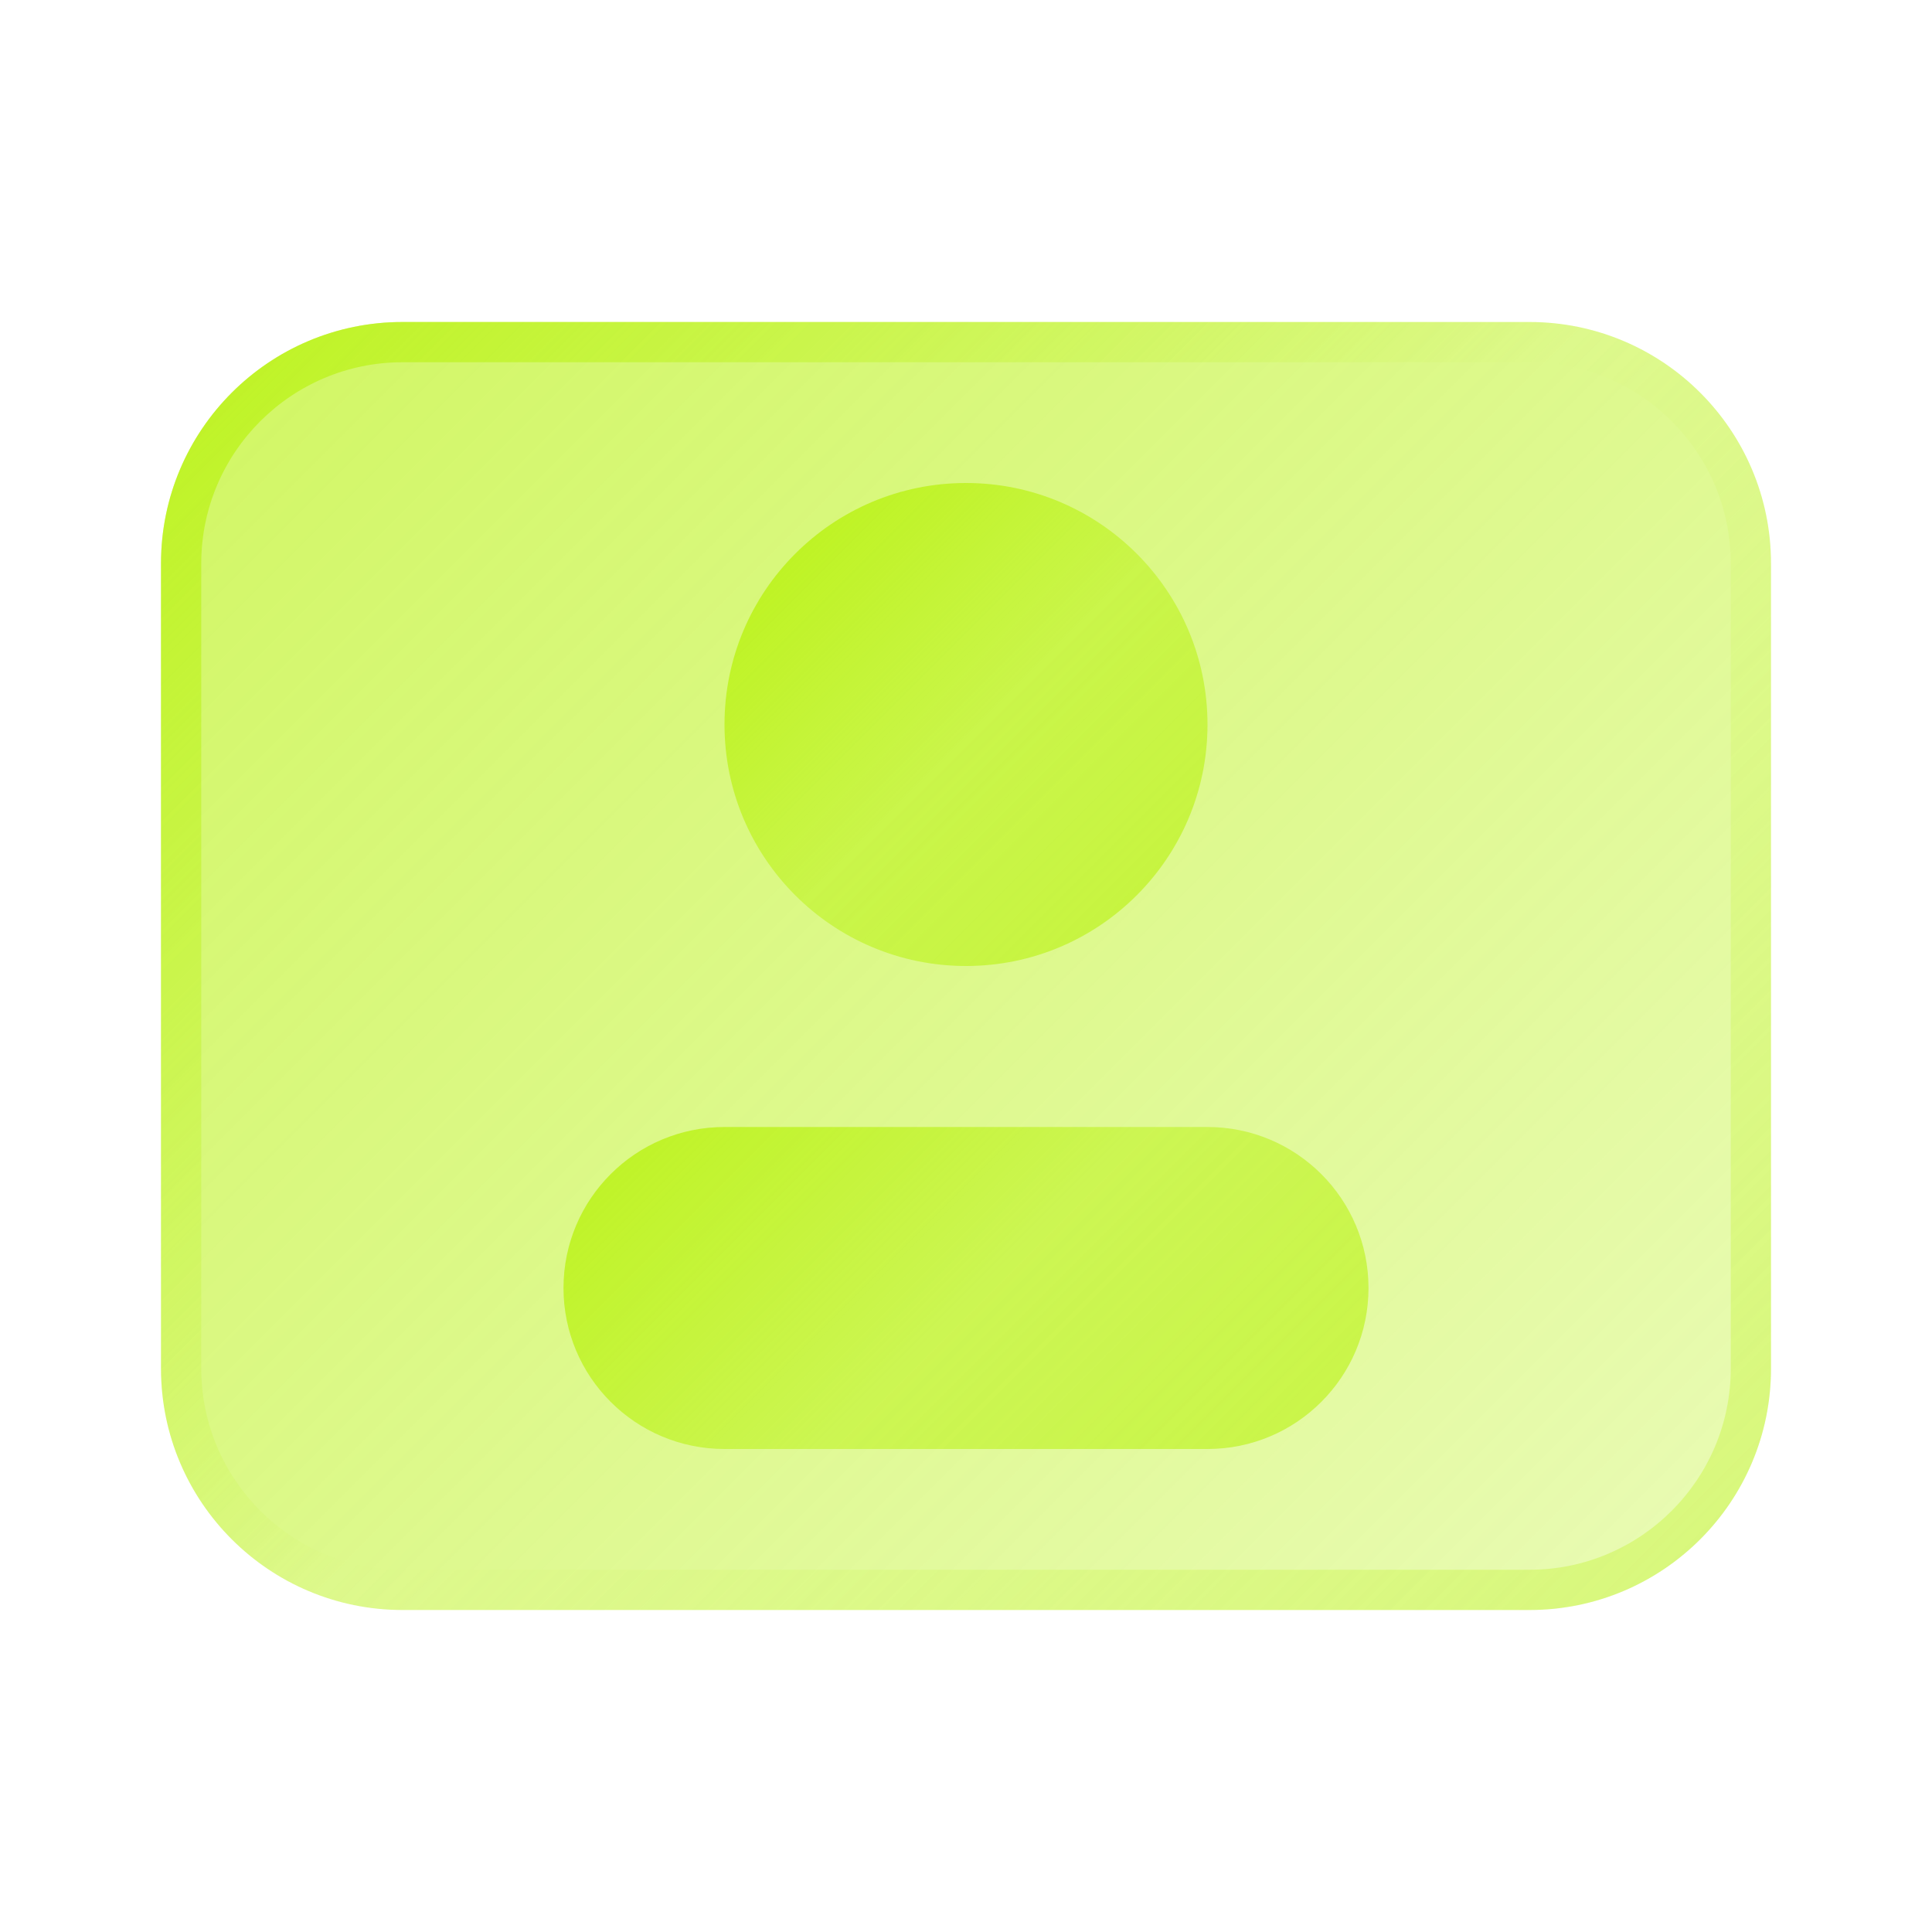
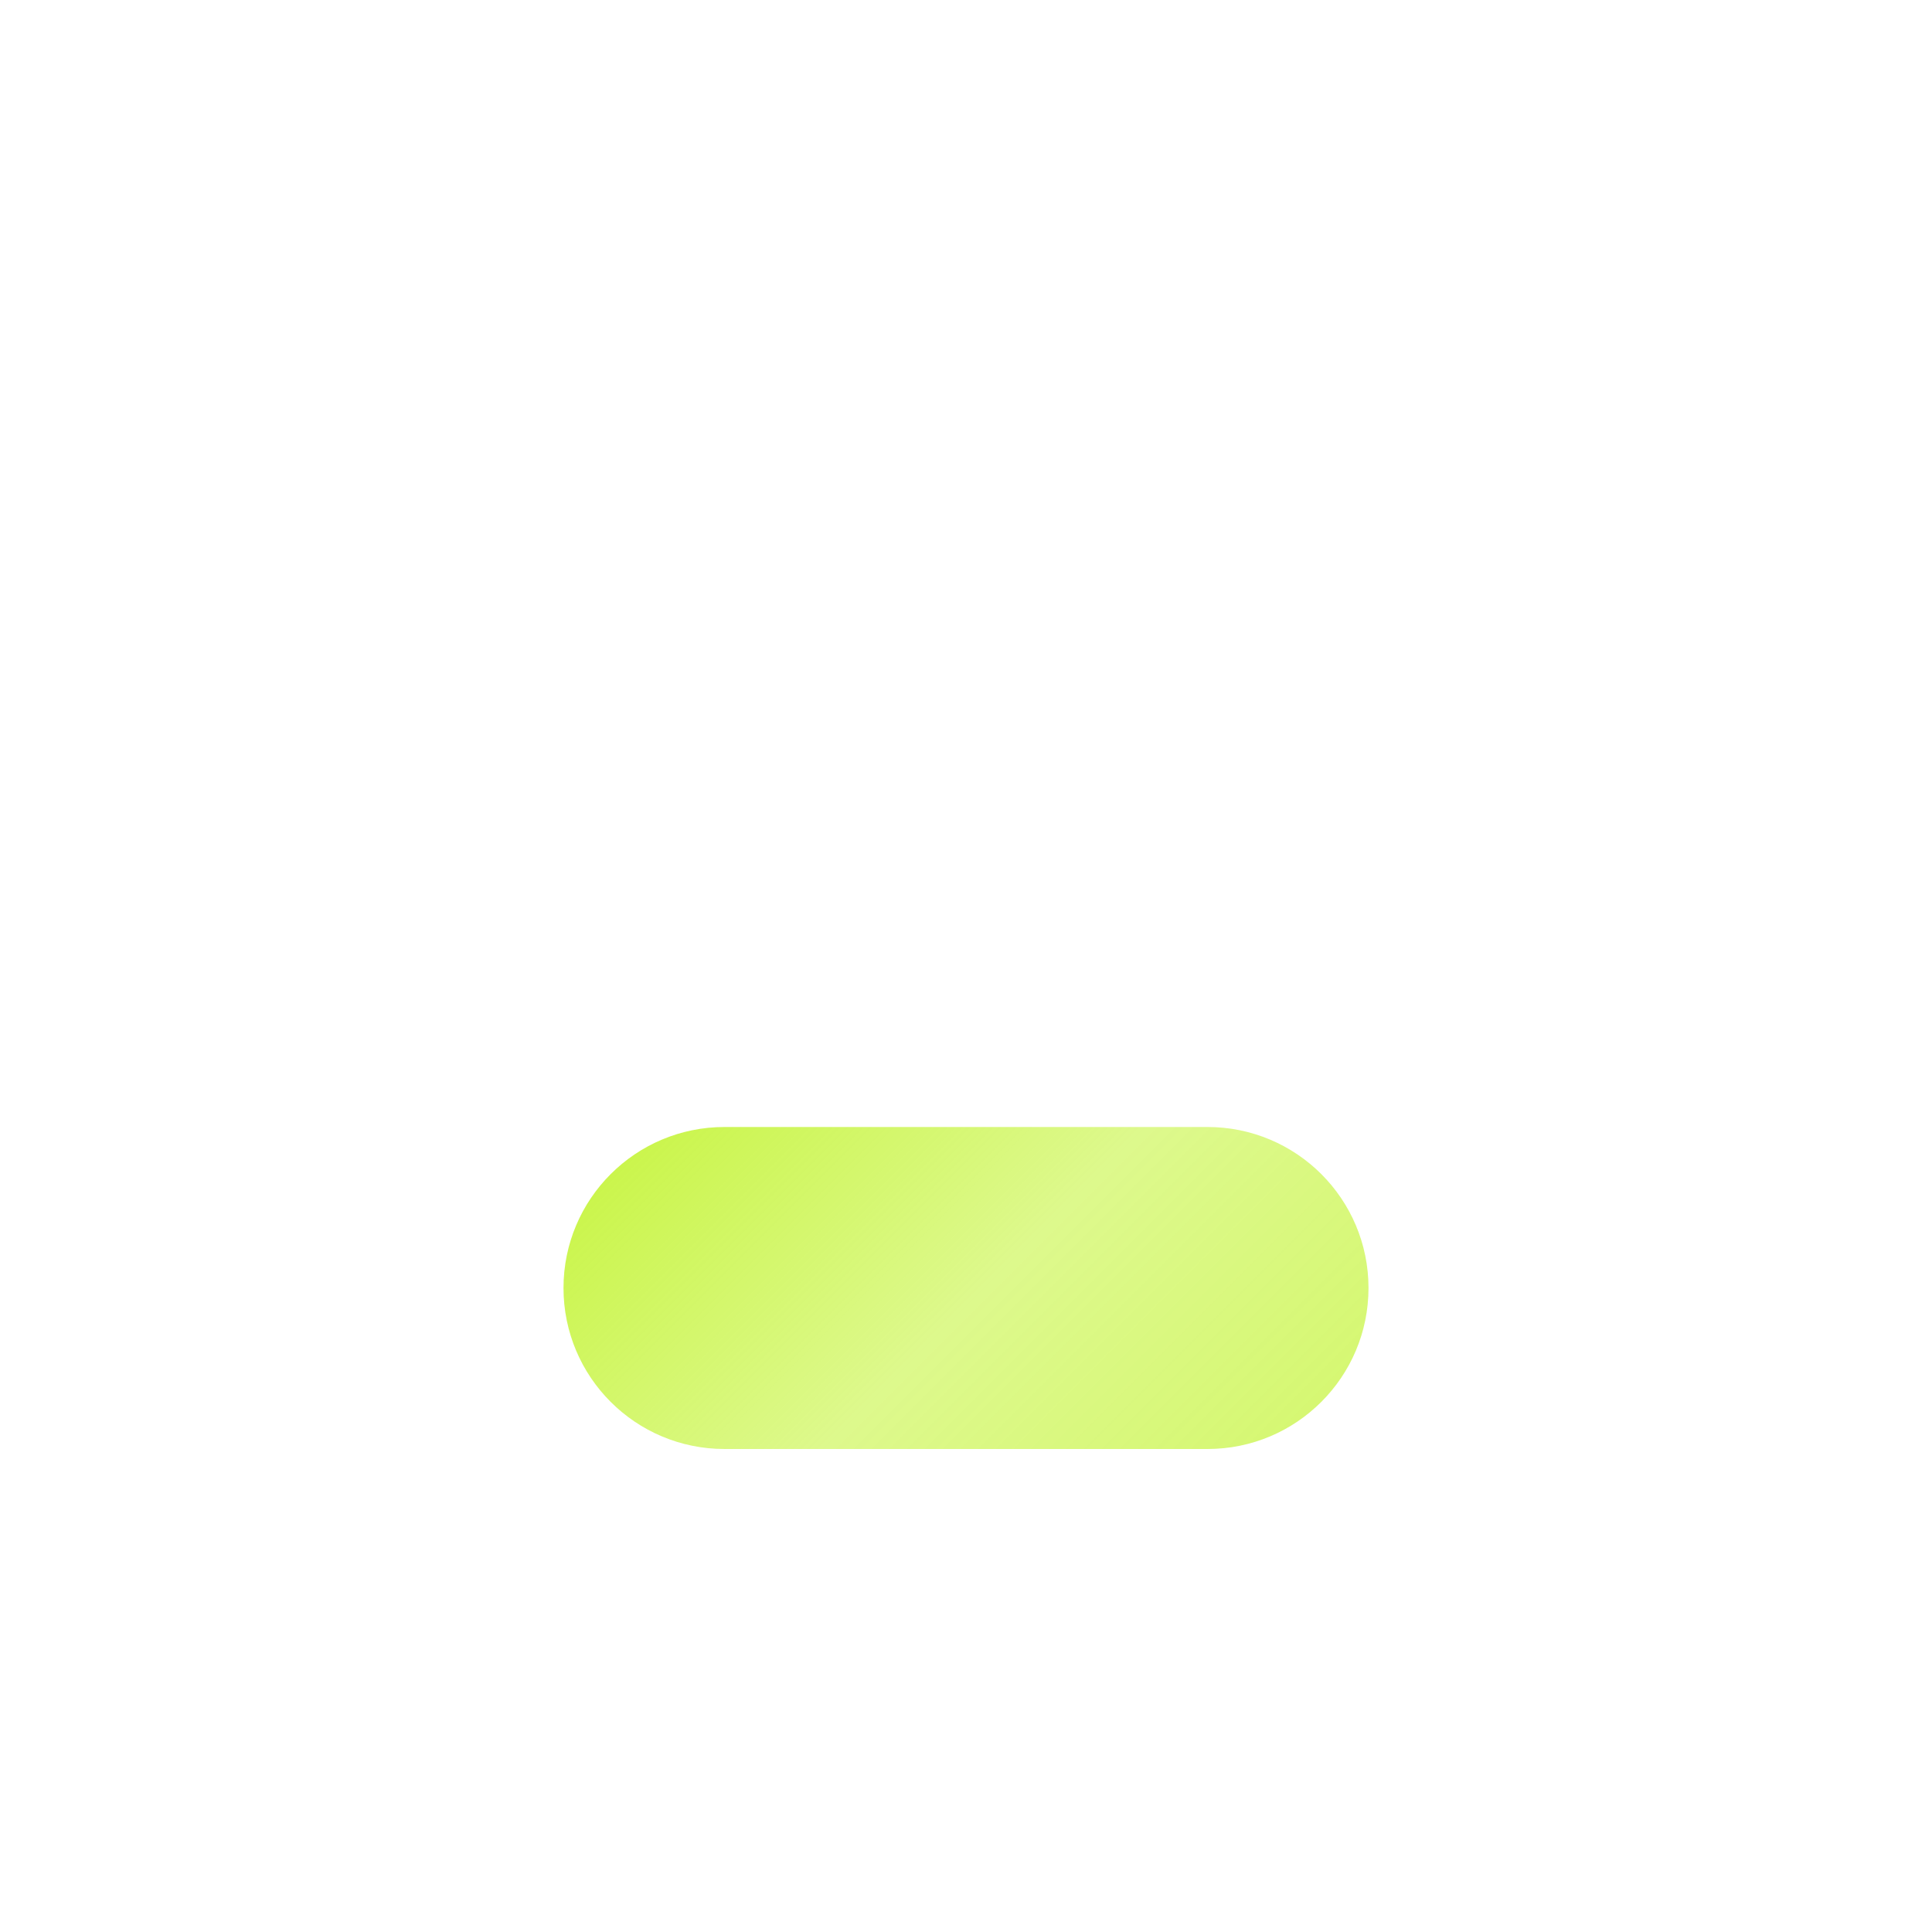
<svg xmlns="http://www.w3.org/2000/svg" width="48" height="48" viewBox="0 0 48 48" fill="none">
-   <path d="M10 8H38C41.314 8 44 10.686 44 14V34C44 37.314 41.314 40 38 40H10C6.686 40 4 37.314 4 34V14C4 10.686 6.686 8 10 8Z" fill="url(#paint0_linear_6805_7325)" />
-   <path d="M38 9C40.758 9 43 11.242 43 14V34C43 36.758 40.758 39 38 39H10C7.242 39 5 36.758 5 34V14C5 11.242 7.242 9 10 9H38ZM38 8H10C6.686 8 4 10.686 4 14V34C4 37.314 6.686 40 10 40H38C41.314 40 44 37.314 44 34V14C44 10.686 41.314 8 38 8Z" fill="url(#paint1_linear_6805_7325)" />
-   <path d="M24 24C27.314 24 30 21.314 30 18C30 14.686 27.314 12 24 12C20.686 12 18 14.686 18 18C18 21.314 20.686 24 24 24Z" fill="url(#paint2_linear_6805_7325)" />
  <path d="M30 28H18C15.79 28 14 29.79 14 32C14 34.21 15.79 36 18 36H30C32.21 36 34 34.21 34 32C34 29.79 32.21 28 30 28Z" fill="url(#paint3_linear_6805_7325)" />
  <defs>
    <linearGradient id="paint0_linear_6805_7325" x1="7.758" y1="7.758" x2="40.242" y2="40.242" gradientUnits="userSpaceOnUse">
      <stop stop-color="#B4F100" stop-opacity="0.6" />
      <stop offset="1" stop-color="#B4F100" stop-opacity="0.3" />
    </linearGradient>
    <linearGradient id="paint1_linear_6805_7325" x1="7.758" y1="7.758" x2="40.242" y2="40.242" gradientUnits="userSpaceOnUse">
      <stop stop-color="#B4F100" stop-opacity="0.6" />
      <stop offset="0.493" stop-color="#B4F100" stop-opacity="0" />
      <stop offset="0.997" stop-color="#B4F100" stop-opacity="0.3" />
    </linearGradient>
    <linearGradient id="paint2_linear_6805_7325" x1="19.758" y1="13.758" x2="28.242" y2="22.242" gradientUnits="userSpaceOnUse">
      <stop stop-color="#B4F100" stop-opacity="0.7" />
      <stop offset="0.519" stop-color="#B4F100" stop-opacity="0.45" />
      <stop offset="1" stop-color="#B4F100" stop-opacity="0.55" />
    </linearGradient>
    <linearGradient id="paint3_linear_6805_7325" x1="18.172" y1="26.172" x2="29.828" y2="37.828" gradientUnits="userSpaceOnUse">
      <stop stop-color="#B4F100" stop-opacity="0.7" />
      <stop offset="0.519" stop-color="#B4F100" stop-opacity="0.45" />
      <stop offset="1" stop-color="#B4F100" stop-opacity="0.55" />
    </linearGradient>
  </defs>
</svg>